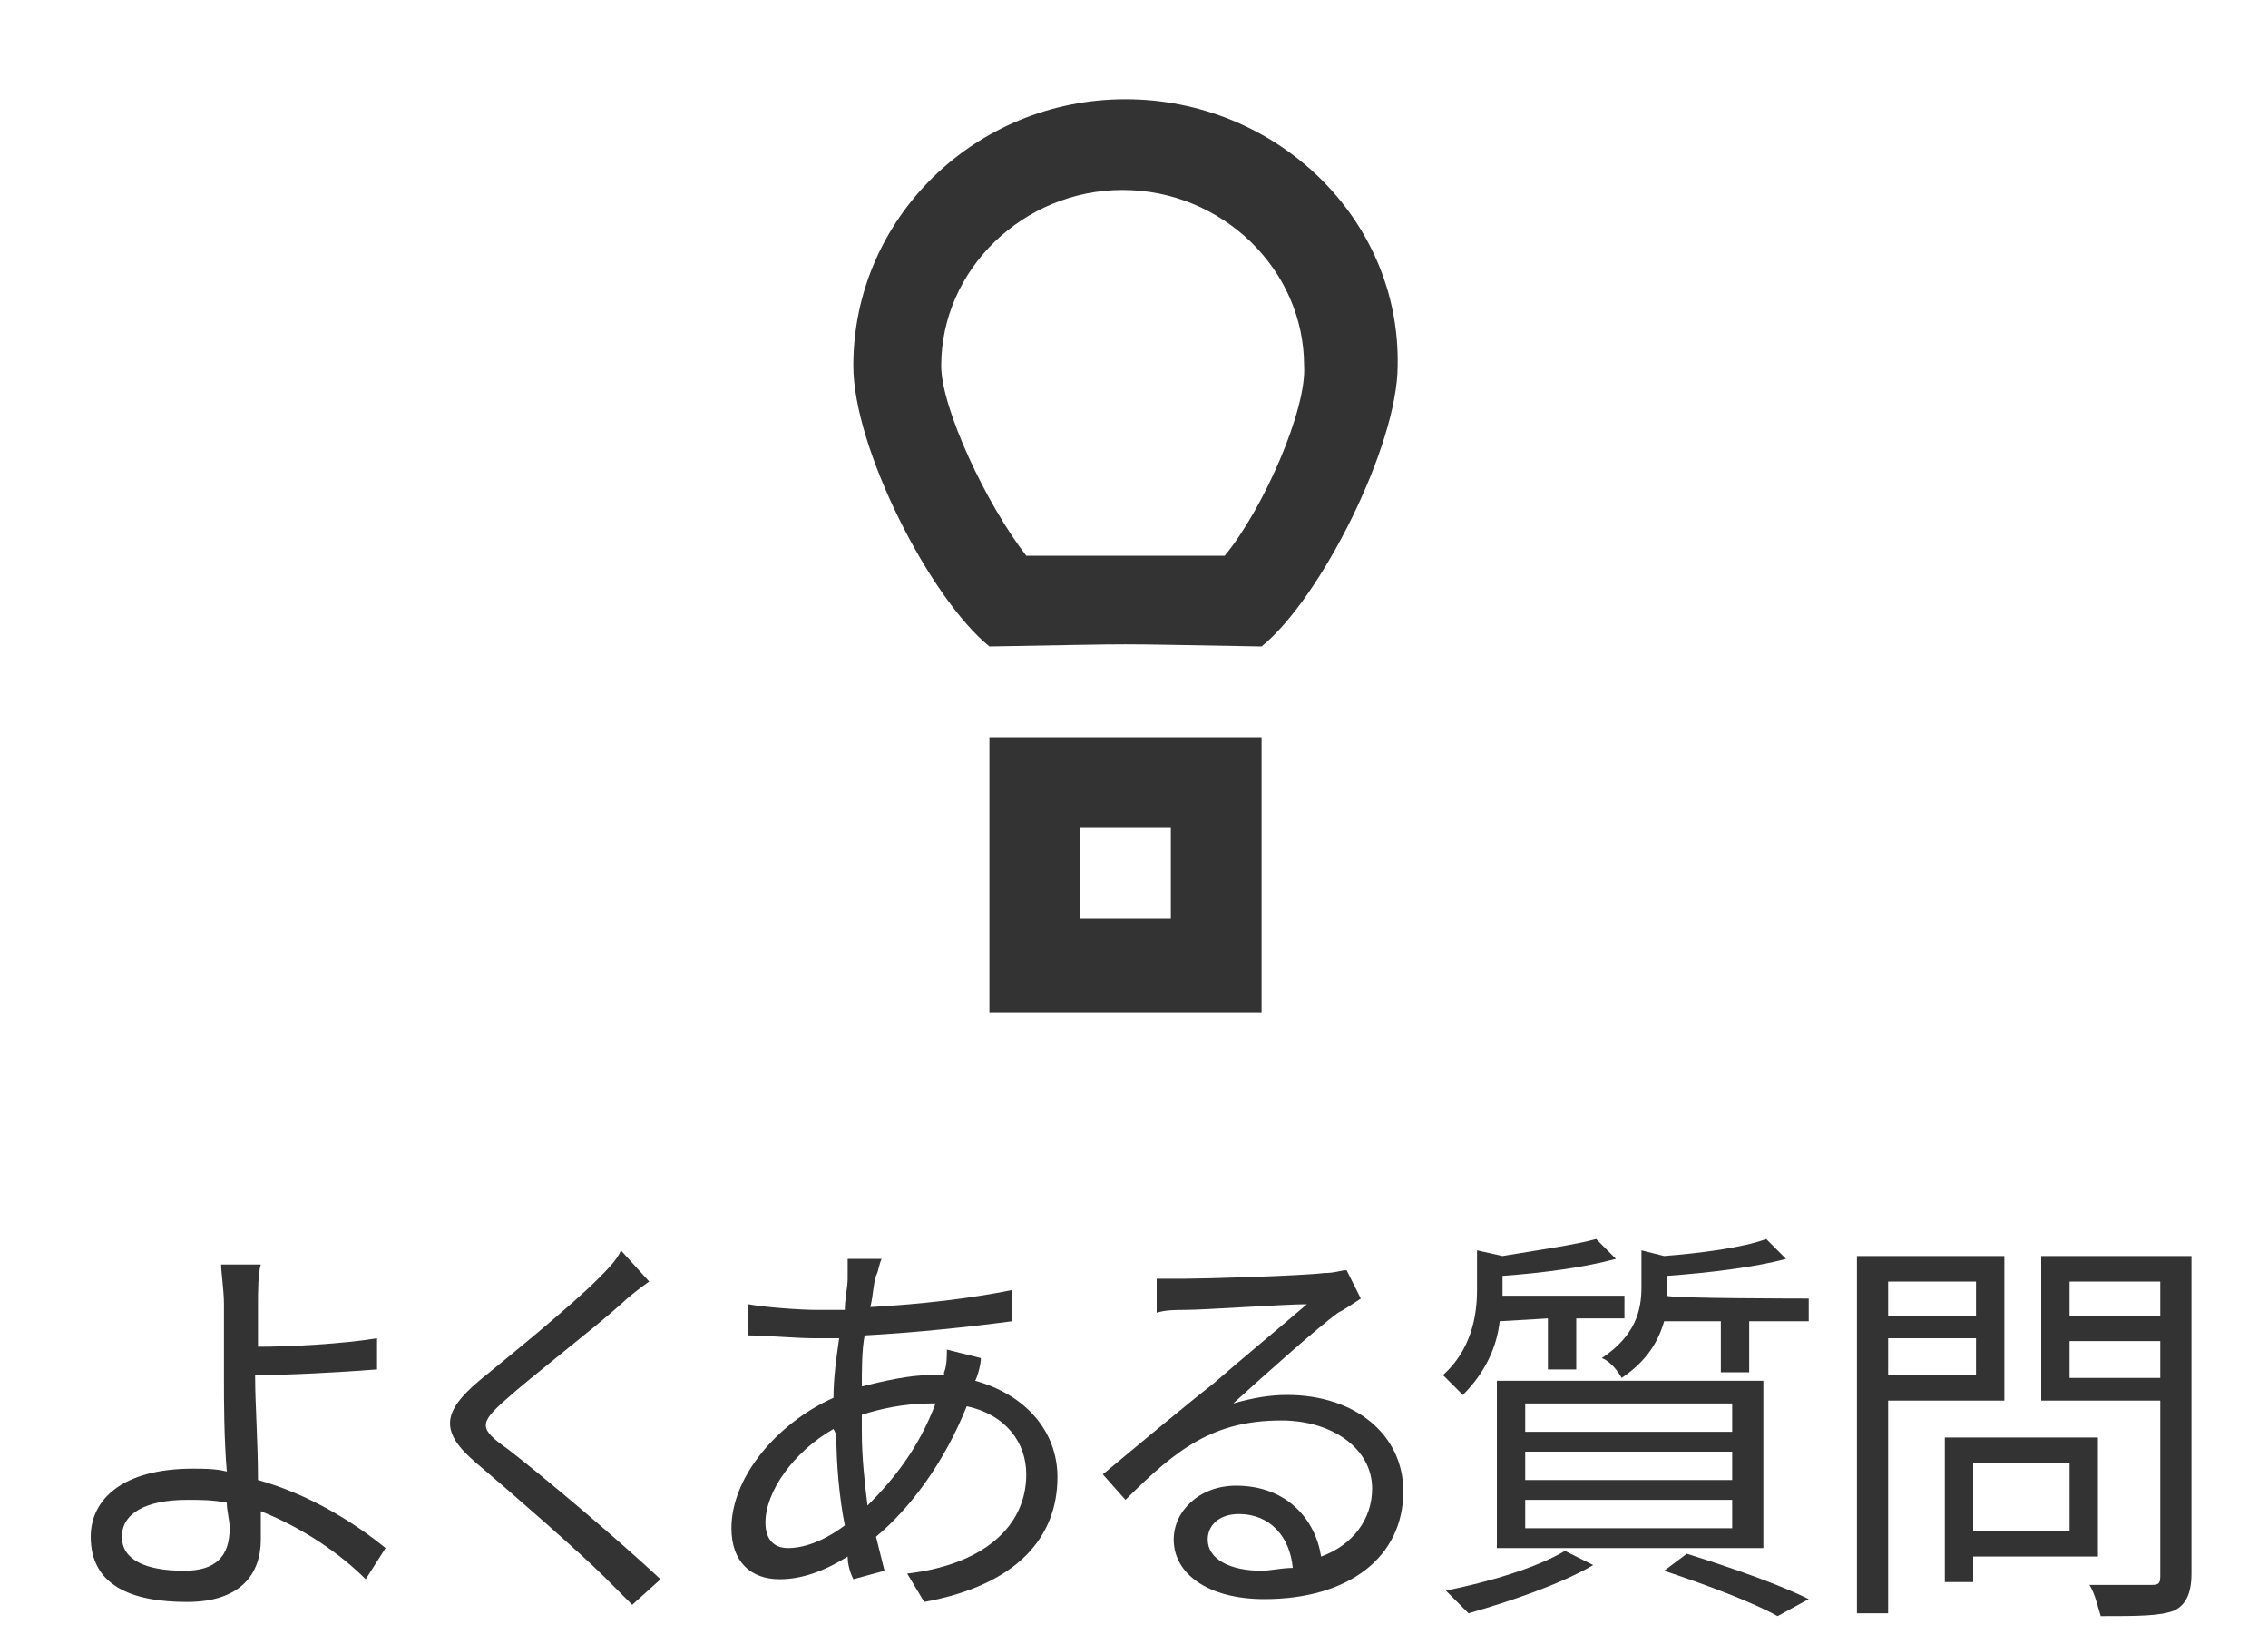
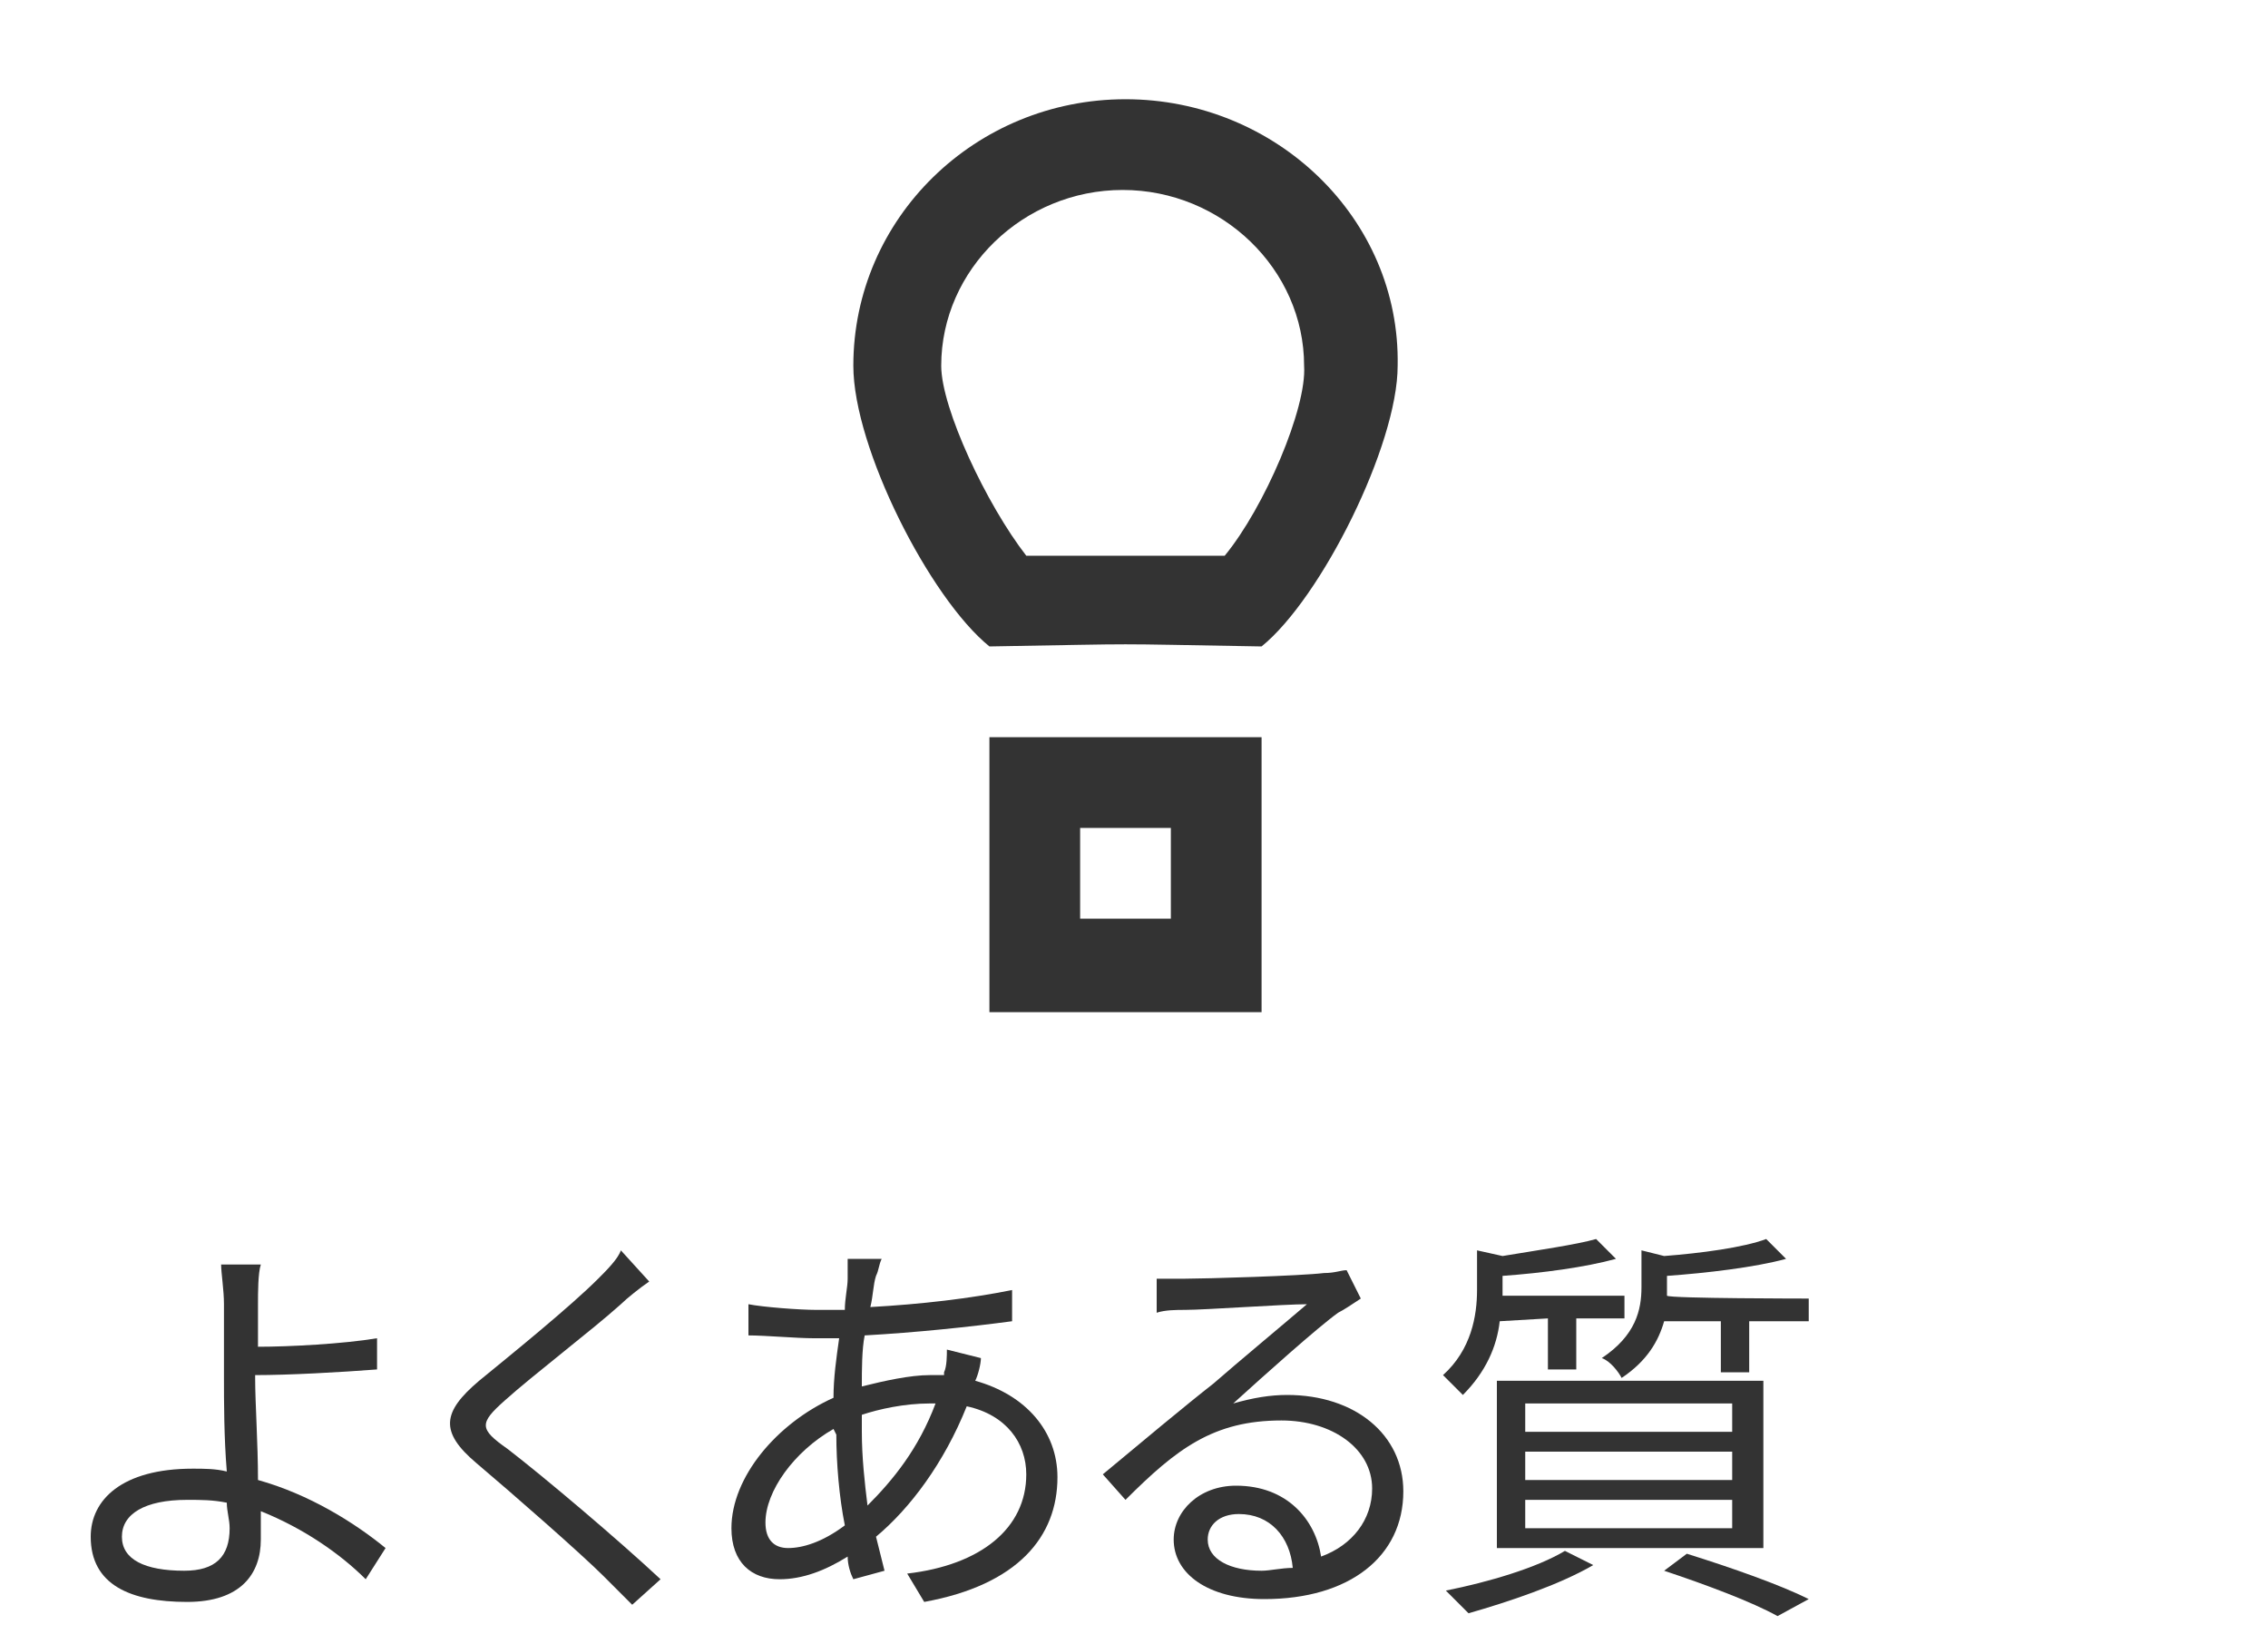
<svg xmlns="http://www.w3.org/2000/svg" version="1.1" id="レイヤー_1" x="0px" y="0px" viewBox="0 0 80 58" style="enable-background:new 0 0 80 58;" xml:space="preserve">
  <style type="text/css">
	.st0{fill:#333333;}
</style>
  <path class="st0" d="M9,48.6c0,0.9,0.1,2.3,0.1,3.6c1.8,0.5,3.4,1.5,4.5,2.4l-0.7,1.1c-0.9-0.9-2.2-1.8-3.7-2.4c0,0.4,0,0.7,0,1  c0,1.2-0.7,2.2-2.6,2.2c-2,0-3.4-0.6-3.4-2.3c0-1.3,1.1-2.4,3.6-2.4c0.4,0,0.8,0,1.2,0.1c-0.1-1.2-0.1-2.5-0.1-3.3s0-2,0-2.6  c0-0.5-0.1-1.1-0.1-1.4h1.4c-0.1,0.3-0.1,1-0.1,1.4s0,0.9,0,1.5c1.1,0,3-0.1,4.2-0.3v1.1c-1.3,0.1-3.1,0.2-4.3,0.2  C9,48.5,9,48.6,9,48.6z M8,53c-0.5-0.1-0.9-0.1-1.4-0.1c-1.5,0-2.3,0.5-2.3,1.3s0.8,1.2,2.2,1.2c1.1,0,1.6-0.5,1.6-1.5  C8.1,53.6,8,53.3,8,53z" />
  <path class="st0" d="M22.9,45.2c-0.3,0.2-0.8,0.6-1,0.8c-1,0.9-3.1,2.5-4.1,3.4c-0.9,0.8-0.9,1,0.1,1.7c1.3,1,3.9,3.2,5.4,4.6  l-1,0.9c-0.3-0.3-0.7-0.7-1-1c-0.8-0.8-3.2-2.9-4.5-4s-1.2-1.8,0.1-2.9c1.1-0.9,3.2-2.6,4.2-3.6c0.3-0.3,0.7-0.7,0.8-1L22.9,45.2z" />
  <path class="st0" d="M34.4,48.7c1.8,0.5,2.9,1.8,2.9,3.4c0,2.1-1.4,3.8-4.7,4.4l-0.6-1c2.6-0.3,4.2-1.6,4.2-3.5  c0-1.1-0.7-2.1-2.1-2.4c-0.8,2-2,3.6-3.2,4.6c0.1,0.4,0.2,0.8,0.3,1.2l-1.1,0.3c-0.1-0.2-0.2-0.5-0.2-0.8c-0.8,0.5-1.6,0.8-2.4,0.8  c-1,0-1.7-0.6-1.7-1.8c0-1.8,1.6-3.7,3.6-4.6c0-0.7,0.1-1.4,0.2-2.1c-0.3,0-0.6,0-0.9,0c-0.6,0-1.7-0.1-2.3-0.1V46  c0.5,0.1,1.8,0.2,2.4,0.2c0.3,0,0.6,0,1,0c0-0.4,0.1-0.8,0.1-1.1c0-0.2,0-0.5,0-0.7h1.2C31,44.6,31,44.8,30.9,45  c-0.1,0.3-0.1,0.7-0.2,1.1c1.8-0.1,3.5-0.3,5-0.6v1.1c-1.5,0.2-3.4,0.4-5.2,0.5c-0.1,0.5-0.1,1.2-0.1,1.8c0.8-0.2,1.7-0.4,2.4-0.4  c0.2,0,0.3,0,0.5,0v-0.1c0.1-0.2,0.1-0.6,0.1-0.8l1.2,0.3C34.6,48.1,34.5,48.5,34.4,48.7L34.4,48.7z M29.4,50.4  C28,51.2,27,52.6,27,53.7c0,0.6,0.3,0.9,0.8,0.9s1.2-0.2,2-0.8c-0.2-1-0.3-2.2-0.3-3.2L29.4,50.4L29.4,50.4z M32.8,49.5  c-0.9,0-1.8,0.2-2.4,0.4c0,0.2,0,0.4,0,0.6c0,0.9,0.1,1.8,0.2,2.6c0.9-0.9,1.8-2,2.4-3.6H32.8z" />
  <path class="st0" d="M48,45.8c-0.3,0.2-0.6,0.4-0.8,0.5c-0.7,0.5-2.6,2.2-3.7,3.2c0.7-0.2,1.3-0.3,1.9-0.3c2.4,0,4.1,1.4,4.1,3.4  c0,2.3-1.9,3.8-4.9,3.8c-2,0-3.2-0.9-3.2-2.1c0-1,0.9-1.9,2.2-1.9c1.8,0,2.8,1.2,3,2.5c1.1-0.4,1.8-1.3,1.8-2.4  c0-1.4-1.4-2.4-3.2-2.4c-2.4,0-3.7,1-5.5,2.8L38.9,52c1.2-1,3-2.5,3.9-3.2c0.8-0.7,2.6-2.2,3.3-2.8c-0.8,0-3.6,0.2-4.3,0.2  c-0.3,0-0.7,0-1,0.1v-1.2c0.3,0,0.7,0,1,0c0.7,0,4.1-0.1,4.9-0.2c0.4,0,0.6-0.1,0.8-0.1L48,45.8z M45.6,55.3  c-0.1-1.1-0.8-1.9-1.9-1.9c-0.7,0-1.1,0.4-1.1,0.9c0,0.7,0.8,1.1,1.9,1.1C44.8,55.4,45.2,55.3,45.6,55.3z" />
  <path class="st0" d="M52.9,46.6c-0.1,0.9-0.5,1.8-1.3,2.6c-0.2-0.2-0.5-0.5-0.7-0.7c1-0.9,1.2-2.1,1.2-3v-1.4l0.9,0.2  c1.2-0.2,2.6-0.4,3.3-0.6l0.7,0.7c-1.1,0.3-2.6,0.5-4,0.6v0.5v0.2h4.3v0.8h-1.7v1.8h-1v-1.8L52.9,46.6L52.9,46.6z M56.2,55.2  c-1.2,0.7-3,1.3-4.4,1.7c-0.2-0.2-0.6-0.6-0.8-0.8c1.5-0.3,3.2-0.8,4.2-1.4L56.2,55.2z M52.8,48.7h9.4v5.9h-9.4  C52.8,54.6,52.8,48.7,52.8,48.7z M53.8,50.5h7.3v-1h-7.3V50.5z M53.8,52.2h7.3v-1h-7.3V52.2z M53.8,53.9h7.3v-1h-7.3V53.9z   M63.8,45.8v0.8h-2.1v1.8h-1v-1.8h-2c-0.2,0.7-0.6,1.4-1.5,2c-0.1-0.2-0.4-0.6-0.7-0.7c1.2-0.8,1.4-1.7,1.4-2.5v-1.3l0.8,0.2  c1.3-0.1,2.8-0.3,3.6-0.6l0.7,0.7c-1.1,0.3-2.8,0.5-4.2,0.6v0.4c0,0.1,0,0.2,0,0.3C58.9,45.8,63.8,45.8,63.8,45.8z M59.5,54.8  c1.6,0.5,3.3,1.1,4.3,1.6L62.7,57c-0.9-0.5-2.5-1.1-4-1.6L59.5,54.8z" />
-   <path class="st0" d="M66.6,49.4v7.5h-1.1V44.3h5.2v5.1C70.7,49.4,66.6,49.4,66.6,49.4z M66.6,45.2v1.2h3.1v-1.2H66.6z M69.7,48.5  v-1.3h-3.1v1.3H69.7z M69.6,54.9v0.9h-1v-5.1H74v4.2C74,54.9,69.6,54.9,69.6,54.9z M69.6,51.6V54H73v-2.4H69.6z M77.3,55.5  c0,0.7-0.2,1.1-0.6,1.3C76.2,57,75.4,57,74.1,57c-0.1-0.3-0.2-0.8-0.4-1.1c0.9,0,1.9,0,2.2,0c0.3,0,0.3-0.1,0.3-0.4v-6.1H72v-5.1  h5.3C77.3,44.3,77.3,55.5,77.3,55.5z M73,45.2v1.2h3.2v-1.2H73z M76.2,48.6v-1.3H73v1.3H76.2z" />
  <path id="hot_x5F_air_x5F_balloon_5_" class="st0" d="M39.7,3.5c-5.3,0-9.6,4.2-9.6,9.4c0,2.9,2.7,8.2,4.8,9.9  c5.9-0.1,3.7-0.1,9.6,0c2.1-1.7,4.8-7.1,4.8-9.9C49.4,7.7,45,3.5,39.7,3.5z M43.2,19.6c-4.3,0-2.7,0-7,0c-1.4-1.8-3-5.2-3-6.7  c0-3.4,2.9-6.2,6.4-6.2S46,9.5,46,12.9C46.1,14.4,44.6,17.9,43.2,19.6z M34.9,35.7h9.6V26h-9.6V35.7z M38.1,29.2h3.2v3.2h-3.2V29.2z  " />
</svg>